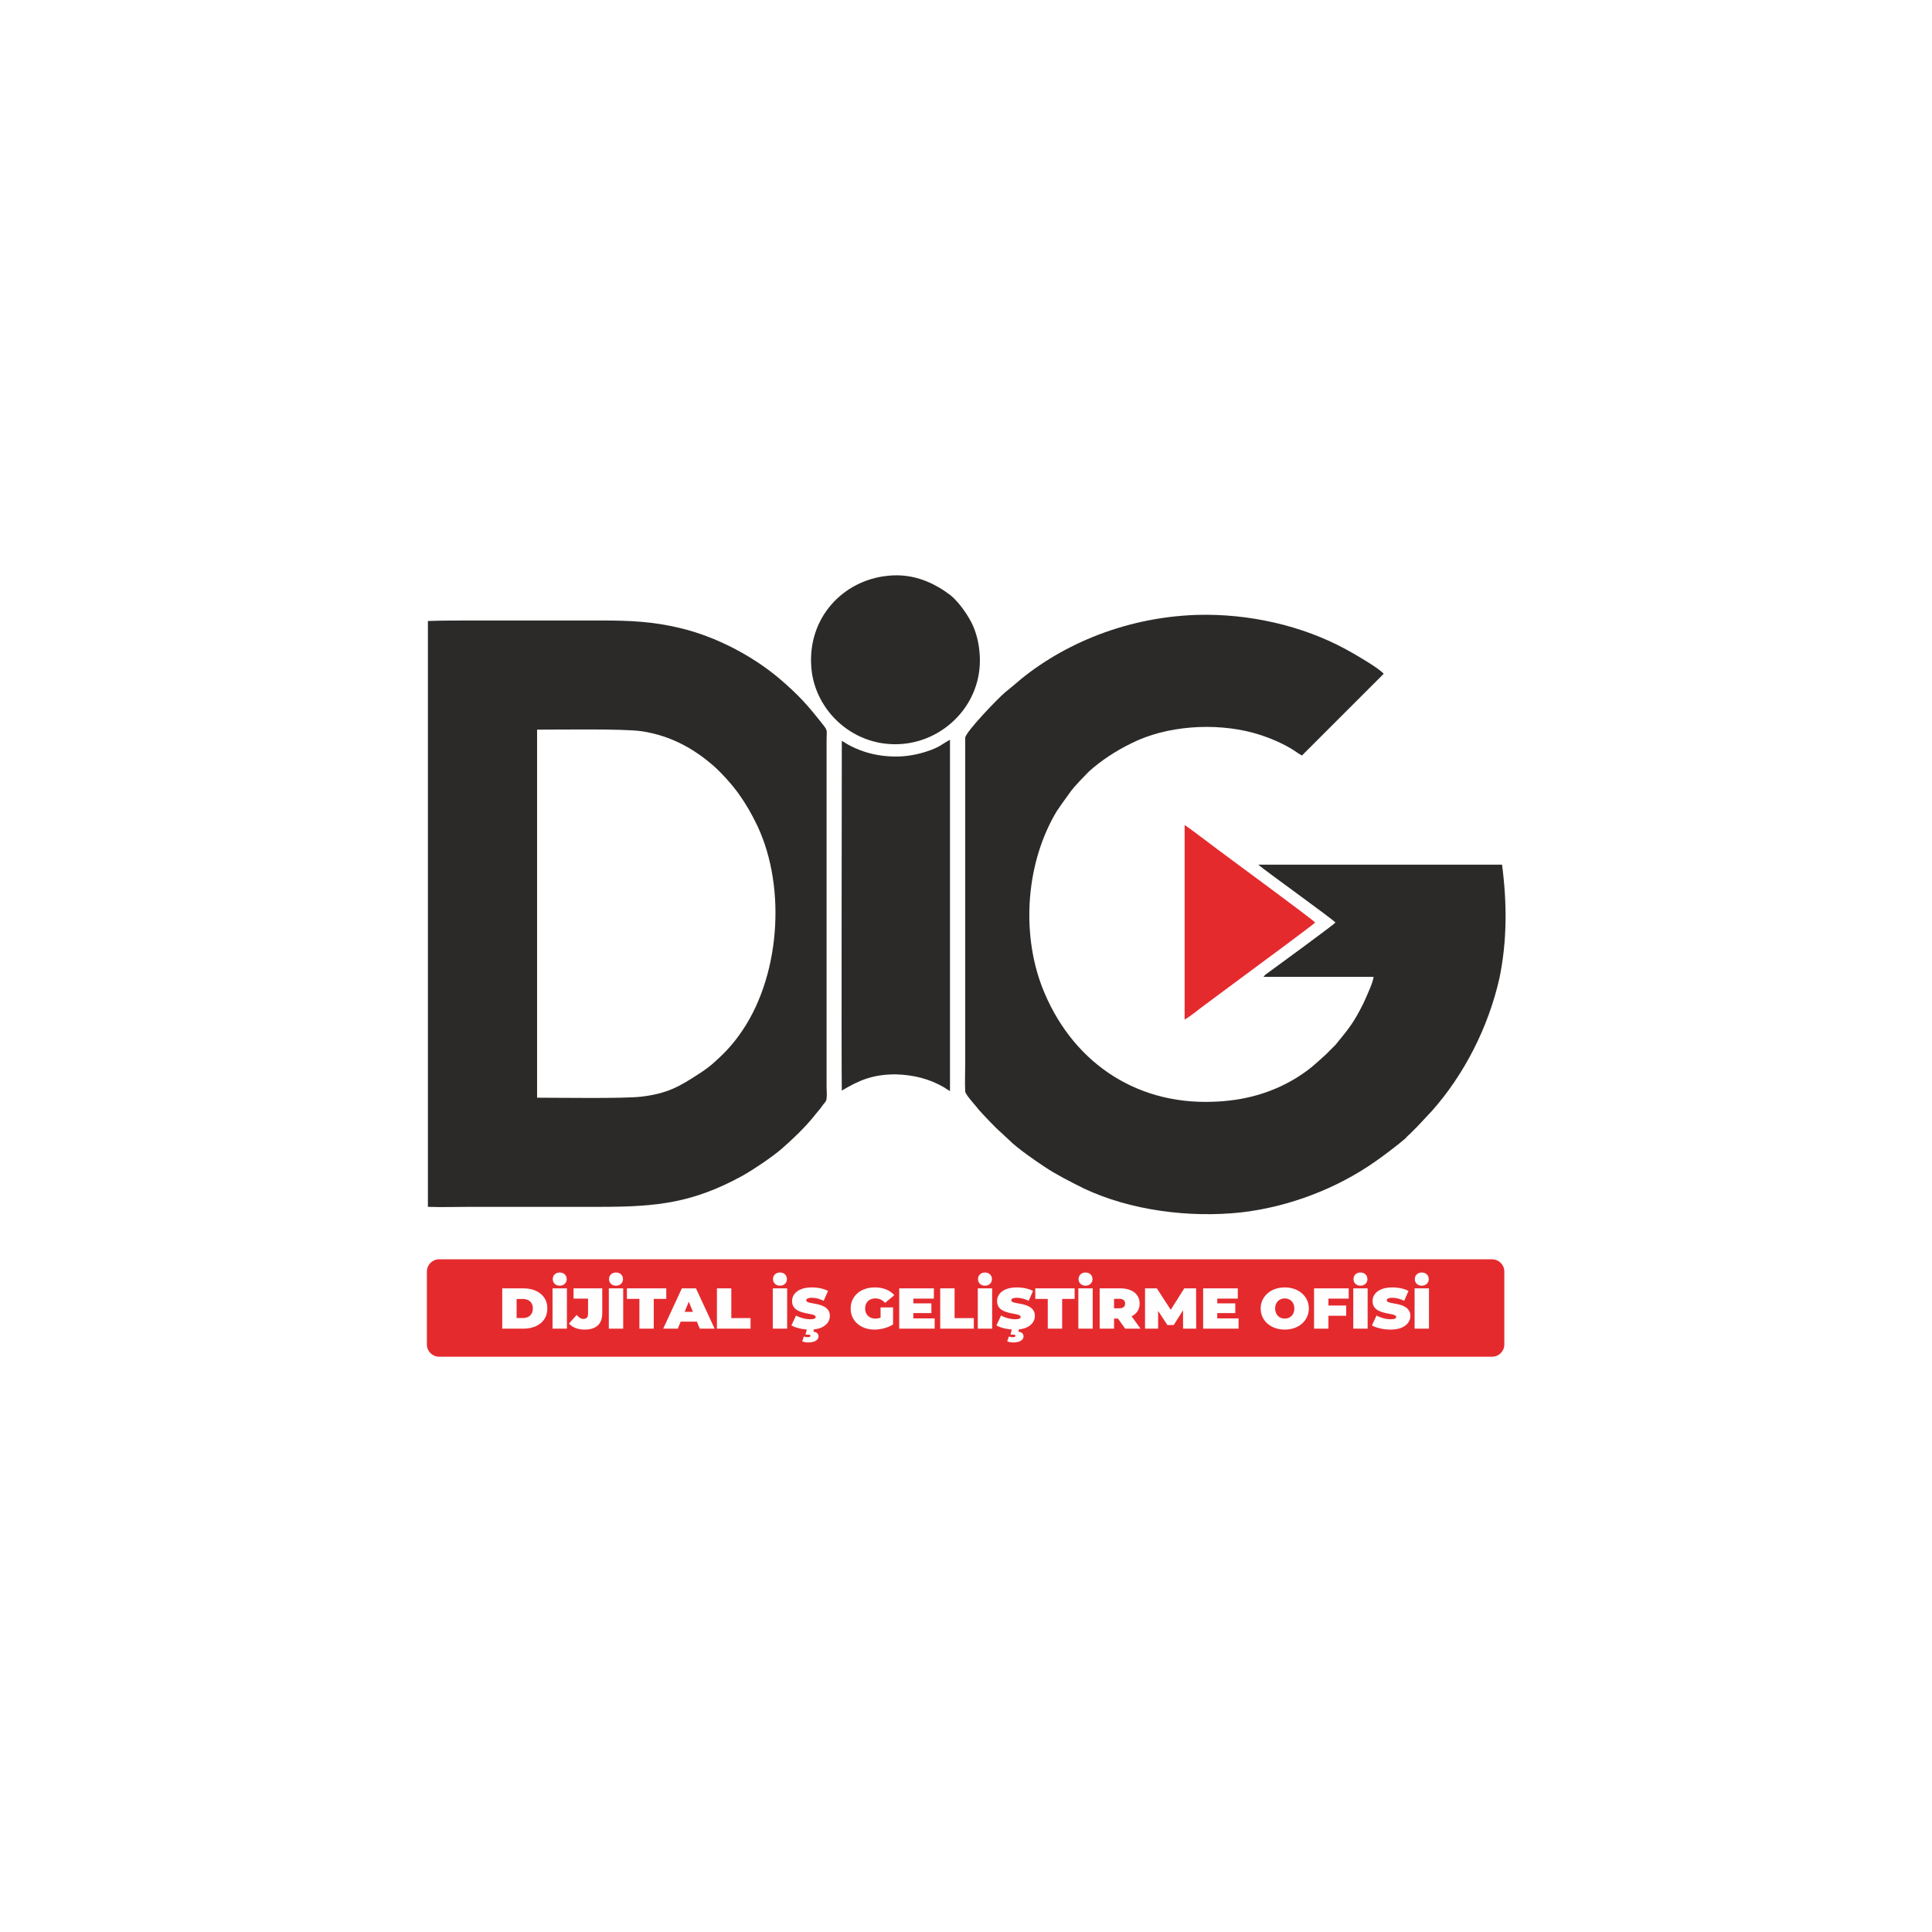
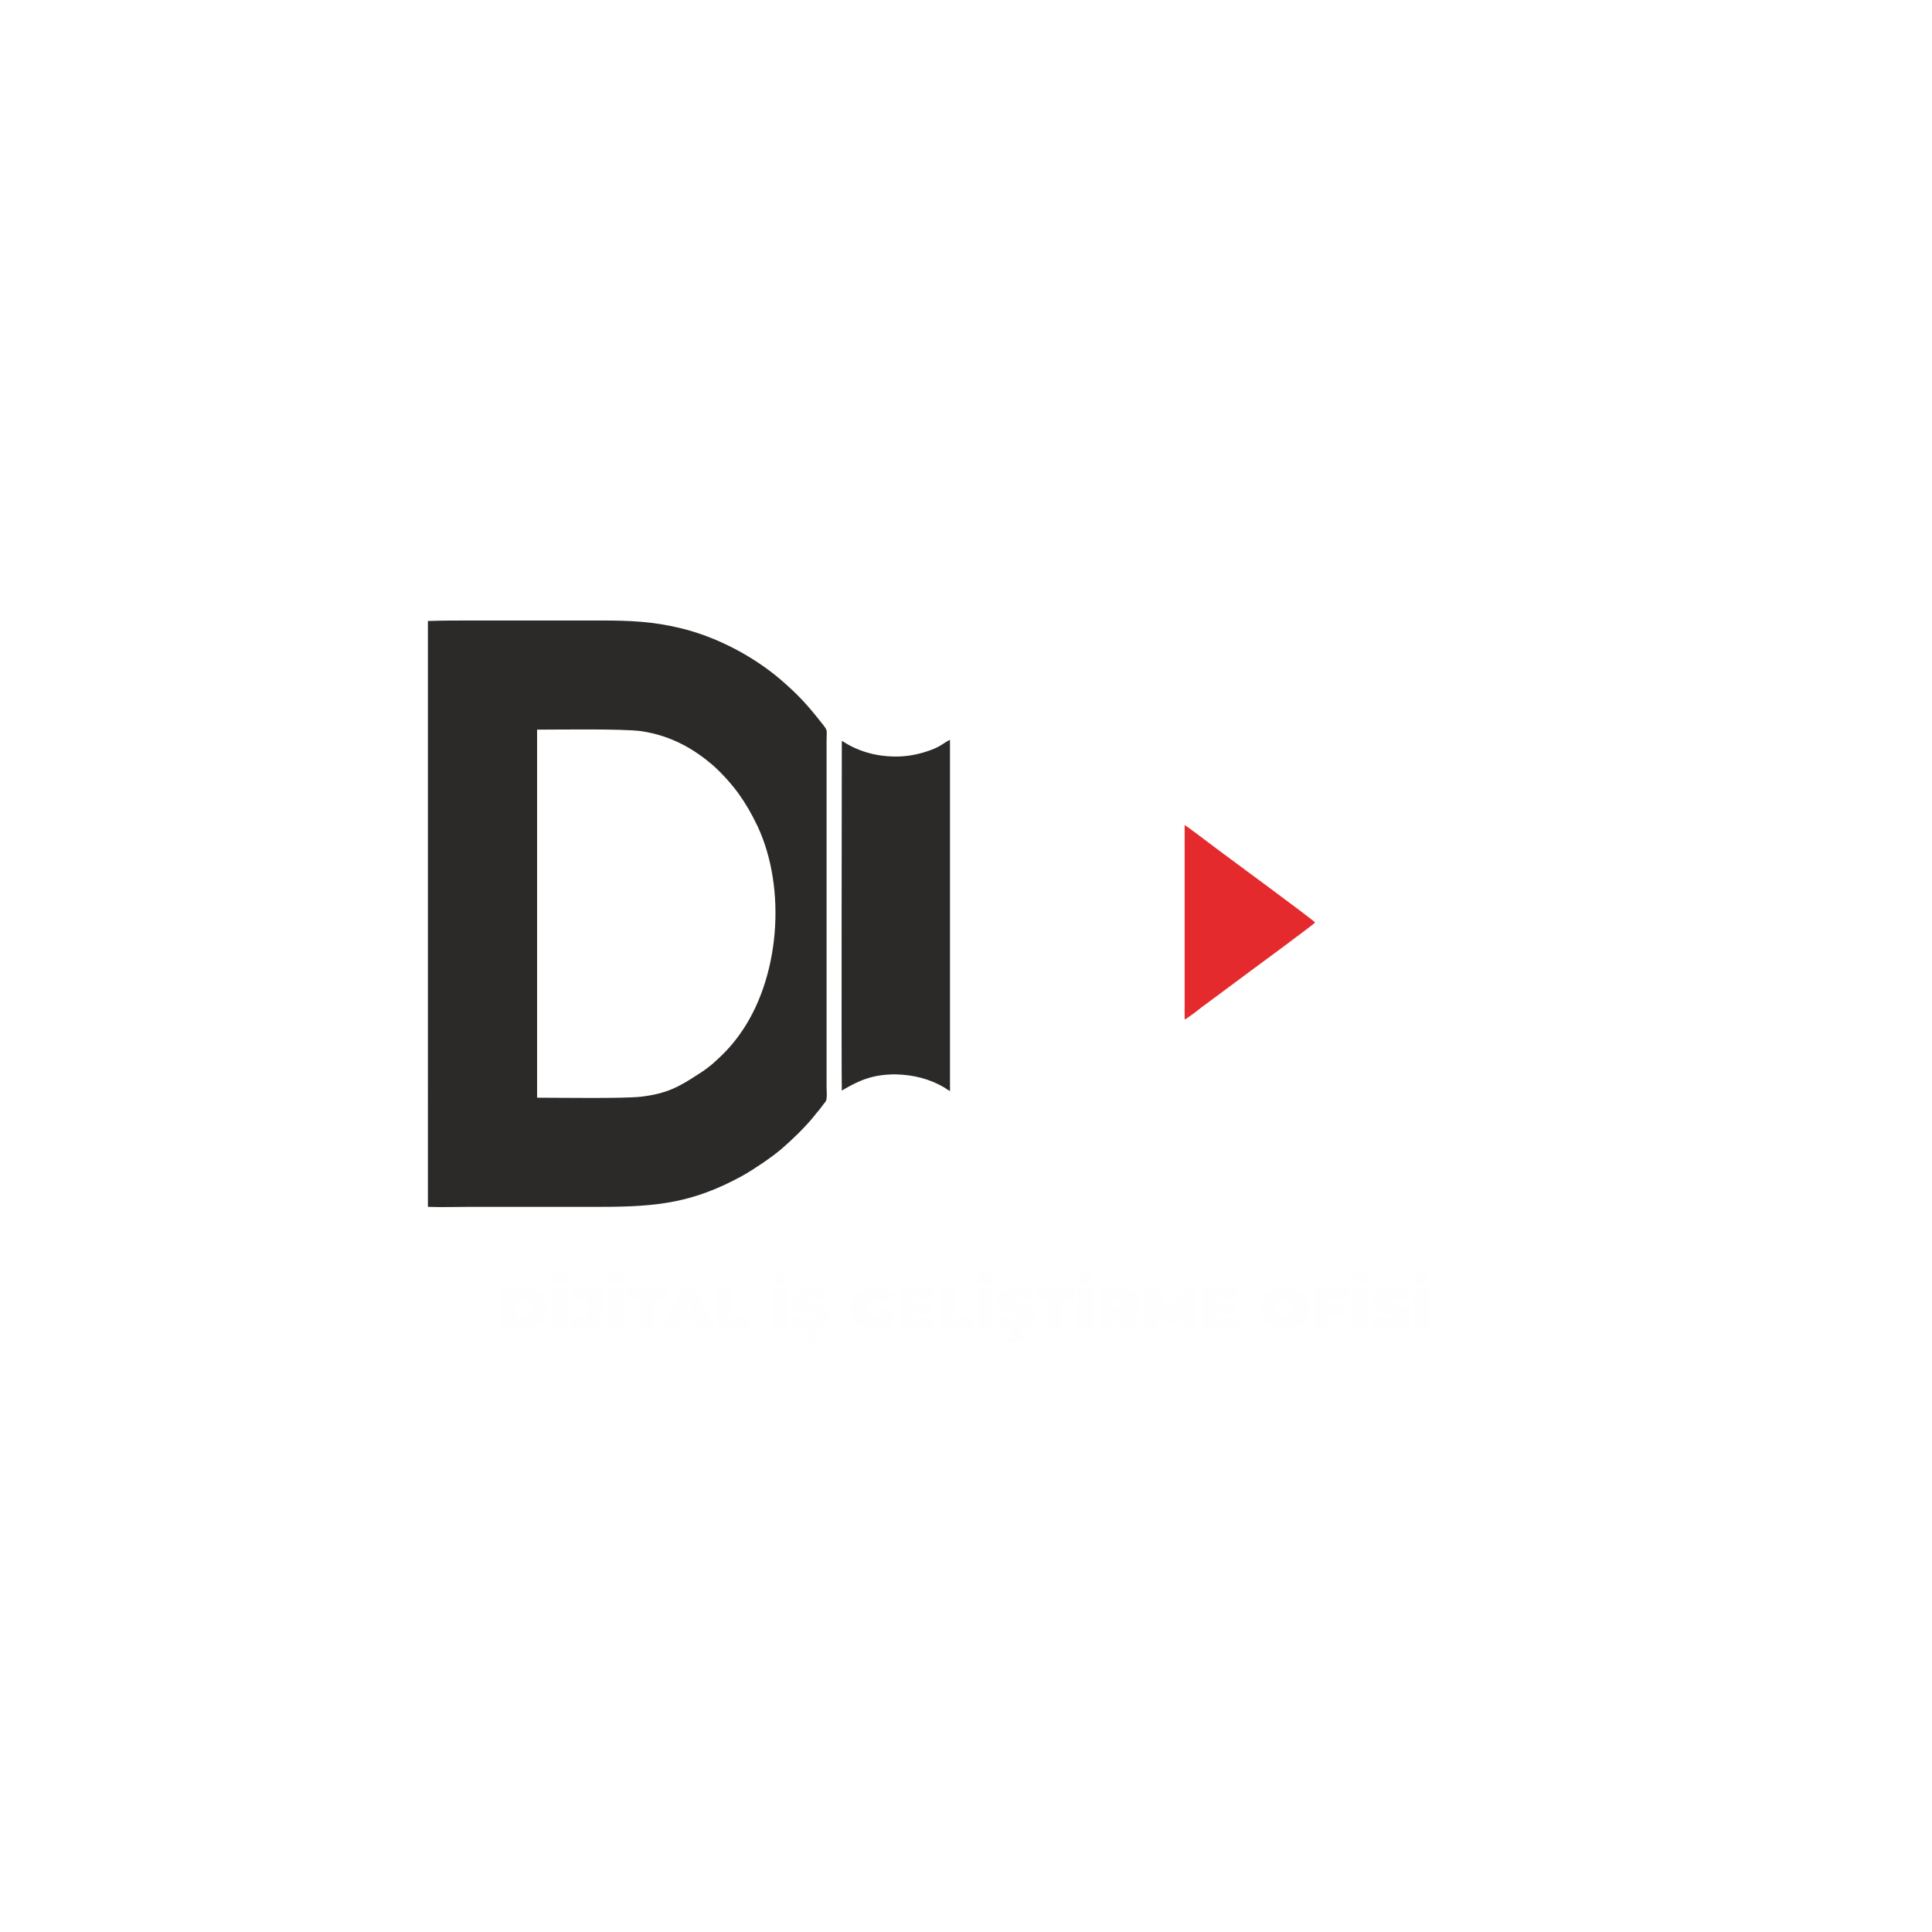
<svg xmlns="http://www.w3.org/2000/svg" data-bbox="-81 -81 972 972" height="1080" viewBox="0 0 810 810" width="1080" data-type="color">
  <g>
    <defs>
      <clipPath id="8988b02d-acde-4a20-b1fa-9021b5ed067d">
        <path d="M404 257h227.223v253H404Zm0 0" />
      </clipPath>
      <clipPath id="69a7246e-c722-4cc5-bf0a-ba2cc6bcbeae">
        <path d="M340 241.129h71V313h-71Zm0 0" />
      </clipPath>
      <clipPath id="e75e1e84-dc8d-4b7f-be7e-337e97b1f6f0">
        <path d="M178.973 527H631v41.879H178.973Zm0 0" />
      </clipPath>
    </defs>
    <path fill="#ffffff" d="M891-81v972H-81V-81z" data-color="1" />
    <path fill="#ffffff" d="M891-81v972H-81V-81z" data-color="1" />
    <path fill-rule="evenodd" d="M179.398 505.973c5.75.214 12.137 0 17.887 0h54.508c23.848 0 38.754-1.7 59.406-12.98 4.899-2.766 12.137-7.665 16.184-11.067 4.683-4.047 9.793-8.942 13.629-13.625 1.277-1.703 2.765-3.192 4.043-5.106.64-.851 1.492-1.492 1.492-2.77.21-1.488 0-3.19 0-4.679v-145.16c0-4.68.637-4.043-1.703-7.024-6.39-8.085-9.797-11.917-17.676-18.73-11.496-9.789-26.828-17.879-41.945-21.496-11.496-2.766-20.868-3.191-33.215-3.191h-54.512c-5.96 0-12.137 0-18.098.21Zm45.778-45.758c9.37 0 35.988.426 43.652-.426 10.645-1.277 15.758-4.043 23.848-9.367 2.129-1.277 4.683-3.192 6.387-4.68 4.046-3.62 7.242-6.812 10.648-11.496 17.246-23.41 20.226-61.508 7.879-87.902-2.555-5.32-4.899-9.364-8.094-13.832-2.98-4.047-7.027-8.516-10.644-11.707-7.454-6.387-17.036-12.348-30.024-14.262-7.879-1.063-34.066-.637-43.652-.637Zm0 0" fill="#2b2a29" data-color="2" />
    <g clip-path="url(#8988b02d-acde-4a20-b1fa-9021b5ed067d)">
-       <path fill-rule="evenodd" d="M629.738 362.52H527.535c2.34 2.128 30.871 22.562 32.363 24.265-.64.852-25.34 18.942-29.171 21.711-.211.211-.426.211-.426.422l-.211.215-.215.21s0 .216-.21.216h46.202c0 1.914-3.191 8.726-4.043 10.64-4.261 8.727-6.39 11.07-11.926 17.88l-3.832 3.831c-4.683 4.258-6.812 6.387-12.562 10.004-10.434 6.383-21.934 9.578-34.922 10.004-33.64 1.277-60.043-17.879-71.754-48.316-8.73-22.989-6.601-52.145 6.176-73.43 2.125-3.192 4.043-5.746 6.172-8.727 1.277-1.703 5.539-6.172 7.242-7.875 5.11-4.683 11.71-8.937 17.883-11.918 14.695-7.449 34.922-8.726 50.89-4.468 5.536 1.488 11.286 3.828 15.97 6.597 1.491.848 3.405 2.34 4.683 2.977l34.281-34.266c-1.914-2.34-12.562-8.512-15.754-10.215-18.312-10.004-40.883-15.113-62.601-14.476-31.938 1.066-58.98 13.836-76.868 29.586l-3.62 2.98c-2.555 2.13-16.395 16.387-16.606 18.942V444.89c0 3.617-.215 9.363 0 12.77.21 1.487 4.683 6.171 5.535 7.448 1.918 2.13 7.238 7.875 9.582 9.79l3.406 3.195c3.406 3.406 10.86 8.511 14.692 11.066 5.113 3.406 10.648 6.172 16.609 9.152 19.375 9.153 44.074 12.344 65.793 10.004 20.441-2.343 40.457-10.214 56.215-21.285 3.406-2.34 9.582-7.023 12.773-9.789.64-.64.852-1.066 1.703-1.703l3.196-3.195 6.175-6.598c13.415-15.11 23.633-34.906 28.32-55.762 3.192-15.539 3.192-31.289 1.063-47.464m0 0" fill="#2b2a29" data-color="2" />
-     </g>
+       </g>
    <path fill-rule="evenodd" d="M375.719 317.184c-9.156 0-16.61-2.551-22.785-6.598 0 .426-.211 141.328 0 146.648 7.453-4.468 13.203-6.808 22.57-6.808 7.664.21 14.266 1.914 20.441 5.531.852.64 1.703 1.066 2.344 1.492V310.16c-3.41 1.703-3.836 2.98-9.797 4.899-3.832 1.277-8.305 2.125-12.773 2.125m0 0" fill="#2b2a29" data-color="2" />
    <g clip-path="url(#69a7246e-c722-4cc5-bf0a-ba2cc6bcbeae)">
-       <path fill-rule="evenodd" d="M372.098 241.414c-18.739 1.914-33.645 17.664-31.942 38.524 1.492 18.304 18.102 33.843 38.543 31.925 18.313-1.703 34.067-18.09 31.938-38.734-.426-4.899-1.918-9.793-4.047-13.41-1.914-3.406-4.895-7.45-7.875-10.004-6.39-4.895-15.332-9.578-26.617-8.3" fill="#2b2a29" data-color="2" />
-     </g>
+       </g>
    <path fill-rule="evenodd" d="M496.66 427.438c1.063-.426 5.535-3.833 6.813-4.895l20.652-15.328c1.492-1.063 26.832-19.793 27.254-20.43-.637-1.066-38.113-28.52-40.879-30.648-1.492-1.067-12.562-9.578-13.84-10.219Zm0 0" fill="#e52a2e" data-color="3" />
    <g clip-path="url(#e75e1e84-dc8d-4b7f-be7e-337e97b1f6f0)">
-       <path fill-rule="evenodd" d="M184.082 527.973H625.59c2.808 0 5.105 2.297 5.105 5.101v30.633c0 2.805-2.297 5.102-5.105 5.102H184.082c-2.812 0-5.11-2.297-5.11-5.102v-30.633c0-2.804 2.298-5.101 5.11-5.101" fill="#e52a2e" data-color="3" />
-     </g>
+       </g>
    <path d="M210.566 557.043v-16.89h8.809q2.989 0 5.258 1.023 2.273 1.024 3.55 2.91 1.278 1.881 1.278 4.488 0 2.625-1.277 4.524-1.278 1.892-3.551 2.918-2.269 1.026-5.258 1.027Zm6.024-4.441h2.527q1.278 0 2.238-.457a3.43 3.43 0 0 0 1.493-1.364q.534-.907.535-2.207-.001-1.282-.535-2.172a3.43 3.43 0 0 0-1.493-1.351q-.96-.457-2.238-.457h-2.527Zm15.066 4.441v-16.89h6.028v16.89Zm3.012-18.027q-1.273.002-2.094-.77-.815-.774-.816-1.98c0-.805.273-1.461.816-1.977.547-.516 1.242-.773 2.094-.773q1.278 0 2.094.773c.547.516.82 1.172.82 1.977q0 1.206-.82 1.98c-.543.516-1.242.77-2.094.77m10.445 18.414c-1.394 0-2.656-.215-3.777-.64q-1.689-.641-2.809-1.872l3.243-3.617q.715.82 1.402 1.242.69.422 1.43.422 1.94 0 1.941-2.102v-6.418h-6.078v-4.293h12.027v10.375q0 3.476-1.89 5.188c-1.258 1.14-3.09 1.715-5.489 1.715m10.137-.387v-16.89h6.027v16.89Zm3.016-18.023q-1.278 0-2.098-.774-.815-.774-.816-1.98c0-.805.273-1.461.816-1.977q.82-.774 2.098-.773 1.271 0 2.093.773c.543.516.817 1.172.817 1.977q-.001 1.206-.817 1.98-.82.774-2.093.774m9.804 18.023v-12.477h-5.234v-4.414h16.496v4.414h-5.238v12.477Zm9.985 0 7.812-16.89h5.926l7.812 16.89h-6.23l-5.77-14.188h2.348l-5.77 14.188Zm4.648-2.945 1.531-4.102h8.223l1.531 4.102Zm17.871 2.945v-16.89h6.028v12.472h8.07v4.418Zm23.418 0v-16.89h6.024v16.89Zm3.012-18.023c-.852 0-1.547-.258-2.094-.774q-.815-.774-.816-1.98c0-.805.273-1.461.816-1.977.547-.516 1.242-.773 2.094-.773q1.277 0 2.094.773c.547.516.816 1.172.816 1.977q.001 1.206-.816 1.98-.816.774-2.094.774m12.59 18.41q-2.25-.002-4.34-.485-2.097-.48-3.45-1.254l1.942-4.152q1.277.704 2.848 1.125a11.7 11.7 0 0 0 3.05.422c.579 0 1.036-.04 1.368-.11.332-.074.574-.175.726-.312q.23-.204.23-.496 0-.458-.538-.723-.534-.27-1.414-.445c-.59-.121-1.23-.25-1.93-.387-.7-.136-1.399-.32-2.106-.543a8.4 8.4 0 0 1-1.94-.894 4.3 4.3 0 0 1-1.419-1.461c-.355-.602-.535-1.356-.535-2.254q0-1.57.934-2.86c.62-.859 1.546-1.55 2.78-2.062q1.851-.774 4.61-.773c1.211 0 2.399.12 3.574.363q1.763.359 3.168 1.11l-1.812 4.124a14.4 14.4 0 0 0-2.567-.941 9.8 9.8 0 0 0-2.414-.313q-.868-.001-1.379.145c-.34.098-.582.223-.726.387a.77.77 0 0 0-.219.527c0 .293.18.52.535.691q.54.252 1.418.422.883.165 1.942.36 1.062.195 2.105.53c.7.227 1.34.524 1.93.895a4.36 4.36 0 0 1 1.418 1.446q.534.894.535 2.222-.001 1.542-.934 2.836-.93 1.29-2.77 2.075-1.838.785-4.62.785m-.766 5.402q-.64 0-1.355-.144c-.477-.098-.86-.215-1.149-.36l.715-2.004c.188.063.414.13.676.192q.396.098.86.097.66.002.94-.168.282-.17.282-.41c0-.144-.078-.262-.242-.351q-.241-.131-.805-.133h-1.047l.692-2.75h2.96l-.355 1.496c.797.098 1.36.336 1.684.723q.485.58.484 1.207 0 1.207-1.188 1.906c-.789.465-1.843.699-3.152.699m27.809-5.402q-2.174-.001-4-.64-1.823-.642-3.164-1.821a8.3 8.3 0 0 1-2.082-2.801q-.74-1.619-.739-3.57 0-1.956.739-3.57a8.3 8.3 0 0 1 2.093-2.801q1.355-1.184 3.207-1.82 1.851-.64 4.07-.641 2.657 0 4.739.843 2.08.845 3.434 2.414l-3.856 3.207q-.841-.913-1.824-1.386-.983-.47-2.184-.469-.997.001-1.8.29a3.7 3.7 0 0 0-1.368.843 3.9 3.9 0 0 0-.867 1.328q-.305.772-.305 1.762 0 .94.305 1.726c.203.52.496.969.867 1.336q.564.555 1.344.86.78.3 1.746.3 1.026 0 1.992-.328c.649-.215 1.336-.59 2.07-1.12l3.372 3.91q-1.634 1.036-3.73 1.593c-1.395.367-2.75.555-4.06.555m2.55-2.871v-6.418h5.235v7.14Zm13.329-8.133h7.968v4.101h-7.968Zm.41 6.32h8.937v4.297h-14.86v-16.89h14.528v4.292h-8.605Zm11.262 4.297v-16.89h6.023v12.472h8.07v4.418Zm15.753 0v-16.89h6.028v16.89Zm3.016-18.023q-1.277 0-2.098-.774-.815-.775-.816-1.976 0-1.207.816-1.98.82-.775 2.098-.774 1.273 0 2.094.773.815.774.816 1.98 0 1.202-.816 1.977-.821.774-2.094.774m12.586 18.41a19 19 0 0 1-4.34-.485c-1.394-.32-2.547-.738-3.45-1.254l1.942-4.148q1.278.699 2.848 1.121 1.572.422 3.05.422.87.001 1.368-.11.498-.106.726-.312.23-.204.231-.496-.001-.458-.535-.723-.54-.27-1.418-.445-.88-.181-1.93-.387a19 19 0 0 1-2.105-.543 8.5 8.5 0 0 1-1.942-.894 4.26 4.26 0 0 1-1.414-1.461q-.54-.905-.539-2.254.001-1.57.934-2.86.93-1.288 2.781-2.062 1.853-.774 4.61-.773 1.815 0 3.574.363 1.762.359 3.168 1.11l-1.813 4.124a14.4 14.4 0 0 0-2.566-.941 10 10 0 0 0-2.414-.313q-.87-.001-1.38.145t-.726.387a.78.78 0 0 0-.219.53c0 .29.18.516.54.688q.534.252 1.413.422c.59.114 1.235.23 1.942.36q1.062.195 2.105.53 1.05.34 1.93.895a4.34 4.34 0 0 1 1.418 1.45q.535.89.535 2.218 0 1.542-.933 2.836-.931 1.29-2.77 2.075t-4.621.785m-.766 5.402q-.637 0-1.351-.144-.716-.142-1.149-.36l.715-2.004c.188.063.41.13.676.192q.393.098.855.097.663.002.946-.168c.183-.113.281-.25.281-.41q-.001-.217-.242-.351-.247-.131-.805-.133h-1.047l.688-2.75h2.96l-.355 1.496c.801.098 1.363.336 1.684.723q.485.58.484 1.207 0 1.207-1.183 1.906c-.793.469-1.844.699-3.157.699m14.504-5.789V544.57h-5.234v-4.418h16.496v4.418h-5.234v12.473Zm12.82 0v-16.89h6.024v16.89Zm3.012-18.023q-1.275 0-2.093-.774-.816-.772-.817-1.976.001-1.207.817-1.98.818-.775 2.093-.774 1.279 0 2.094.773c.547.516.816 1.176.816 1.98 0 .805-.27 1.461-.816 1.977q-.815.774-2.094.774m5.926 18.023v-16.89h8.606q2.5 0 4.328.773 1.823.772 2.82 2.207t.996 3.39c0 1.301-.332 2.426-.996 3.364-.664.941-1.606 1.664-2.82 2.16q-1.828.75-4.328.75h-5.262l2.683-2.34v6.586Zm10.7 0-4.395-6.152h6.386l4.442 6.152Zm-4.673-5.961-2.683-2.582h4.879q1.248 0 1.851-.531.598-.53.598-1.446c0-.613-.2-1.093-.598-1.449-.402-.351-1.02-.531-1.851-.531h-4.88l2.684-2.582Zm12.997 5.961v-16.89h4.953l7.148 11.027h-2.605l6.949-11.028h4.953l.05 16.891h-5.491l-.051-9.074h.87l-4.75 7.554h-2.655l-4.954-7.554h1.07v9.074Zm29.875-10.617h7.964v4.101h-7.965Zm.41 6.324h8.937v4.293h-14.863v-16.89h14.531v4.296h-8.605Zm28.316 4.68q-2.196-.002-4.047-.653-1.85-.65-3.203-1.847a8.5 8.5 0 0 1-2.11-2.809q-.752-1.618-.753-3.523.002-1.929.754-3.535a8.6 8.6 0 0 1 2.11-2.801q1.349-1.191 3.202-1.844 1.85-.652 4.024-.652 2.195 0 4.035.652c1.222.434 2.289 1.05 3.191 1.844a8.6 8.6 0 0 1 2.106 2.8q.752 1.606.754 3.536-.002 1.906-.754 3.523a8.5 8.5 0 0 1-2.106 2.809c-.902.797-1.969 1.414-3.191 1.847q-1.84.652-4.012.653m-.023-4.61a4.3 4.3 0 0 0 1.57-.289q.726-.292 1.277-.832.546-.543.856-1.328.304-.784.304-1.773t-.304-1.774a3.85 3.85 0 0 0-.856-1.328 3.8 3.8 0 0 0-1.277-.832 4.3 4.3 0 0 0-1.57-.289q-.844.001-1.57.29a3.7 3.7 0 0 0-1.278.831 3.7 3.7 0 0 0-.856 1.328q-.31.785-.308 1.774-.001.99.308 1.773.306.785.856 1.328.545.54 1.277.832.727.289 1.57.29m17.9-5.477h7.862v4.293h-7.863Zm.41 9.699h-6.028v-16.89h14.527v4.296h-8.5Zm10.417 0v-16.89h6.024v16.89Zm3.012-18.023q-1.278 0-2.094-.774-.815-.772-.816-1.976 0-1.207.816-1.98.815-.775 2.094-.774 1.277 0 2.094.773.815.774.816 1.98c0 .805-.273 1.461-.816 1.977q-.816.774-2.094.774m12.59 18.41q-2.249.001-4.344-.485-2.092-.48-3.445-1.254l1.941-4.148q1.277.699 2.848 1.121a11.7 11.7 0 0 0 3.05.422q.87.001 1.364-.11.497-.106.73-.312.23-.204.23-.496 0-.458-.538-.723-.534-.263-1.414-.445c-.59-.121-1.23-.25-1.93-.387q-1.05-.203-2.106-.543a8.4 8.4 0 0 1-1.94-.894 4.3 4.3 0 0 1-1.419-1.457c-.355-.606-.535-1.356-.535-2.258q-.002-1.57.934-2.86.93-1.288 2.78-2.062 1.851-.774 4.61-.773 1.811 0 3.574.363 1.763.361 3.168 1.11l-1.812 4.124a14.4 14.4 0 0 0-2.567-.941 10 10 0 0 0-2.414-.313q-.868-.001-1.379.145-.51.146-.726.387a.78.78 0 0 0-.219.53q.001.435.535.688.54.252 1.418.422.88.17 1.942.364a16 16 0 0 1 2.105.527c.7.226 1.34.523 1.93.894a4.3 4.3 0 0 1 1.414 1.45c.36.593.535 1.332.535 2.218 0 1.032-.309 1.973-.93 2.836q-.93 1.29-2.77 2.075-1.838.785-4.62.785m10.11-.387v-16.89h6.026v16.89Zm3.015-18.023q-1.279 0-2.094-.774c-.547-.512-.816-1.172-.816-1.976q-.002-1.207.816-1.98.815-.77 2.094-.77 1.275 0 2.093.77.816.772.817 1.98-.001 1.207-.817 1.976-.818.774-2.093.774" fill="#fefefe" data-color="4" />
  </g>
</svg>